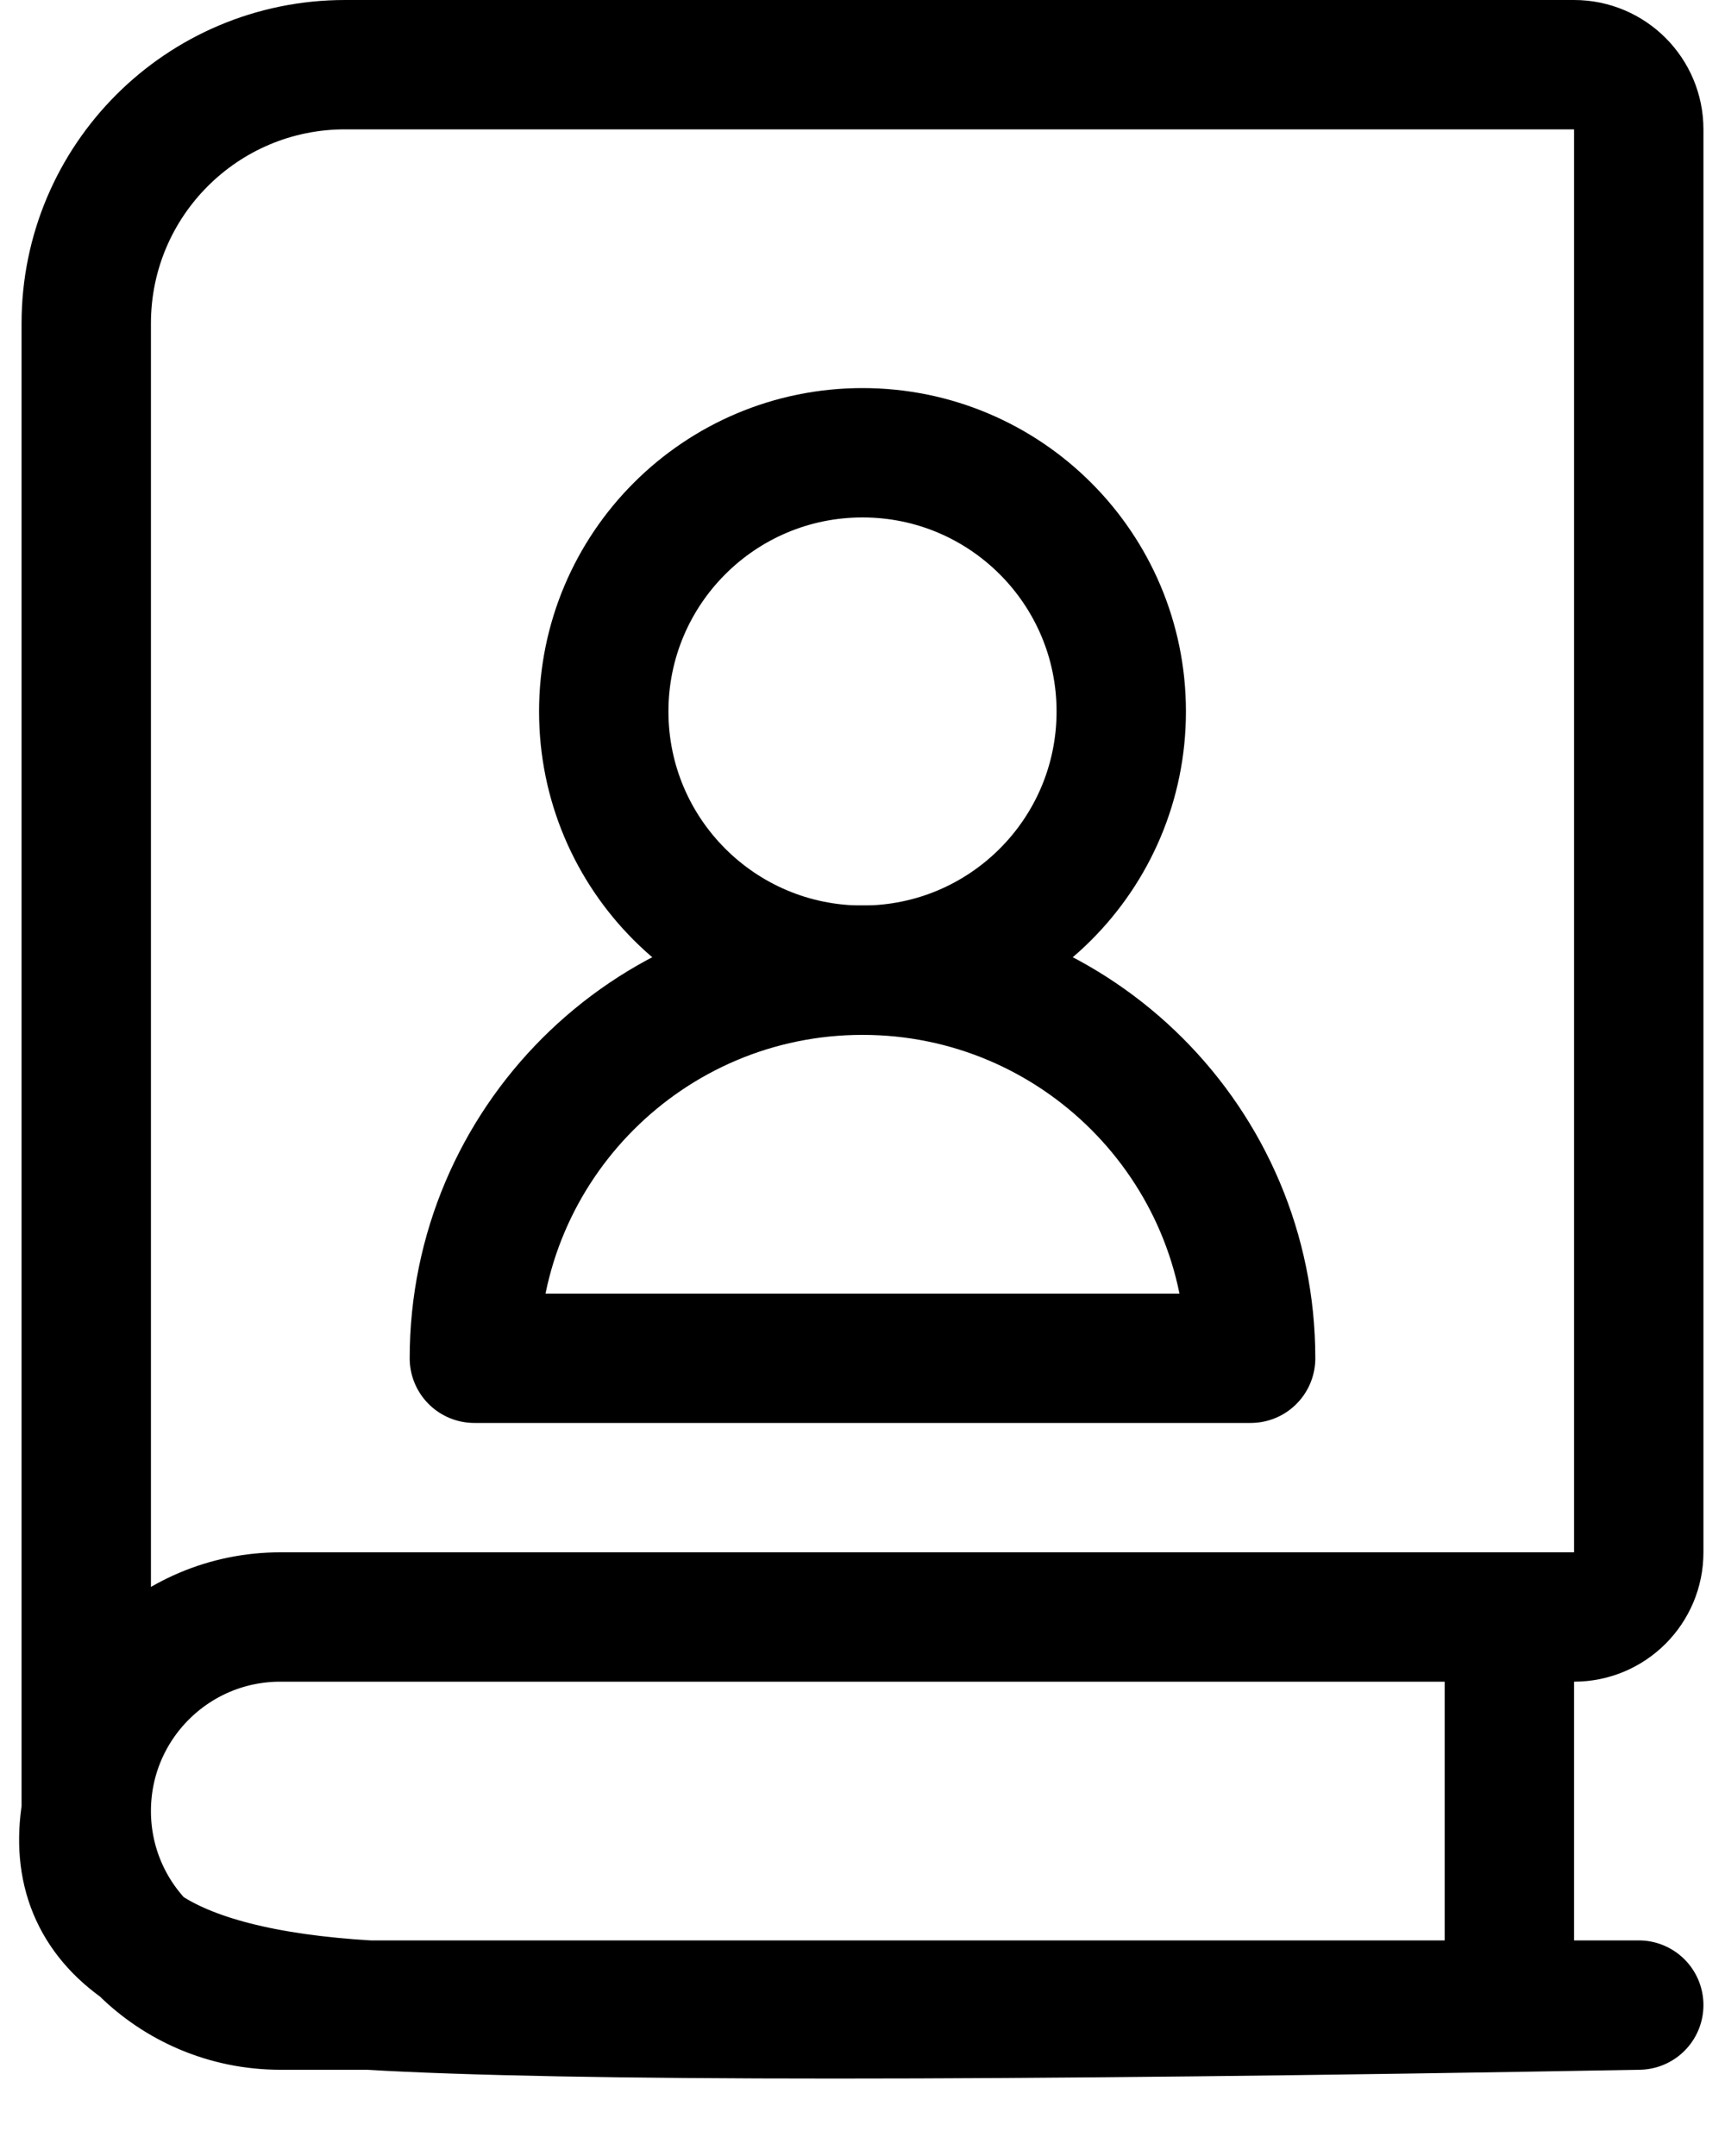
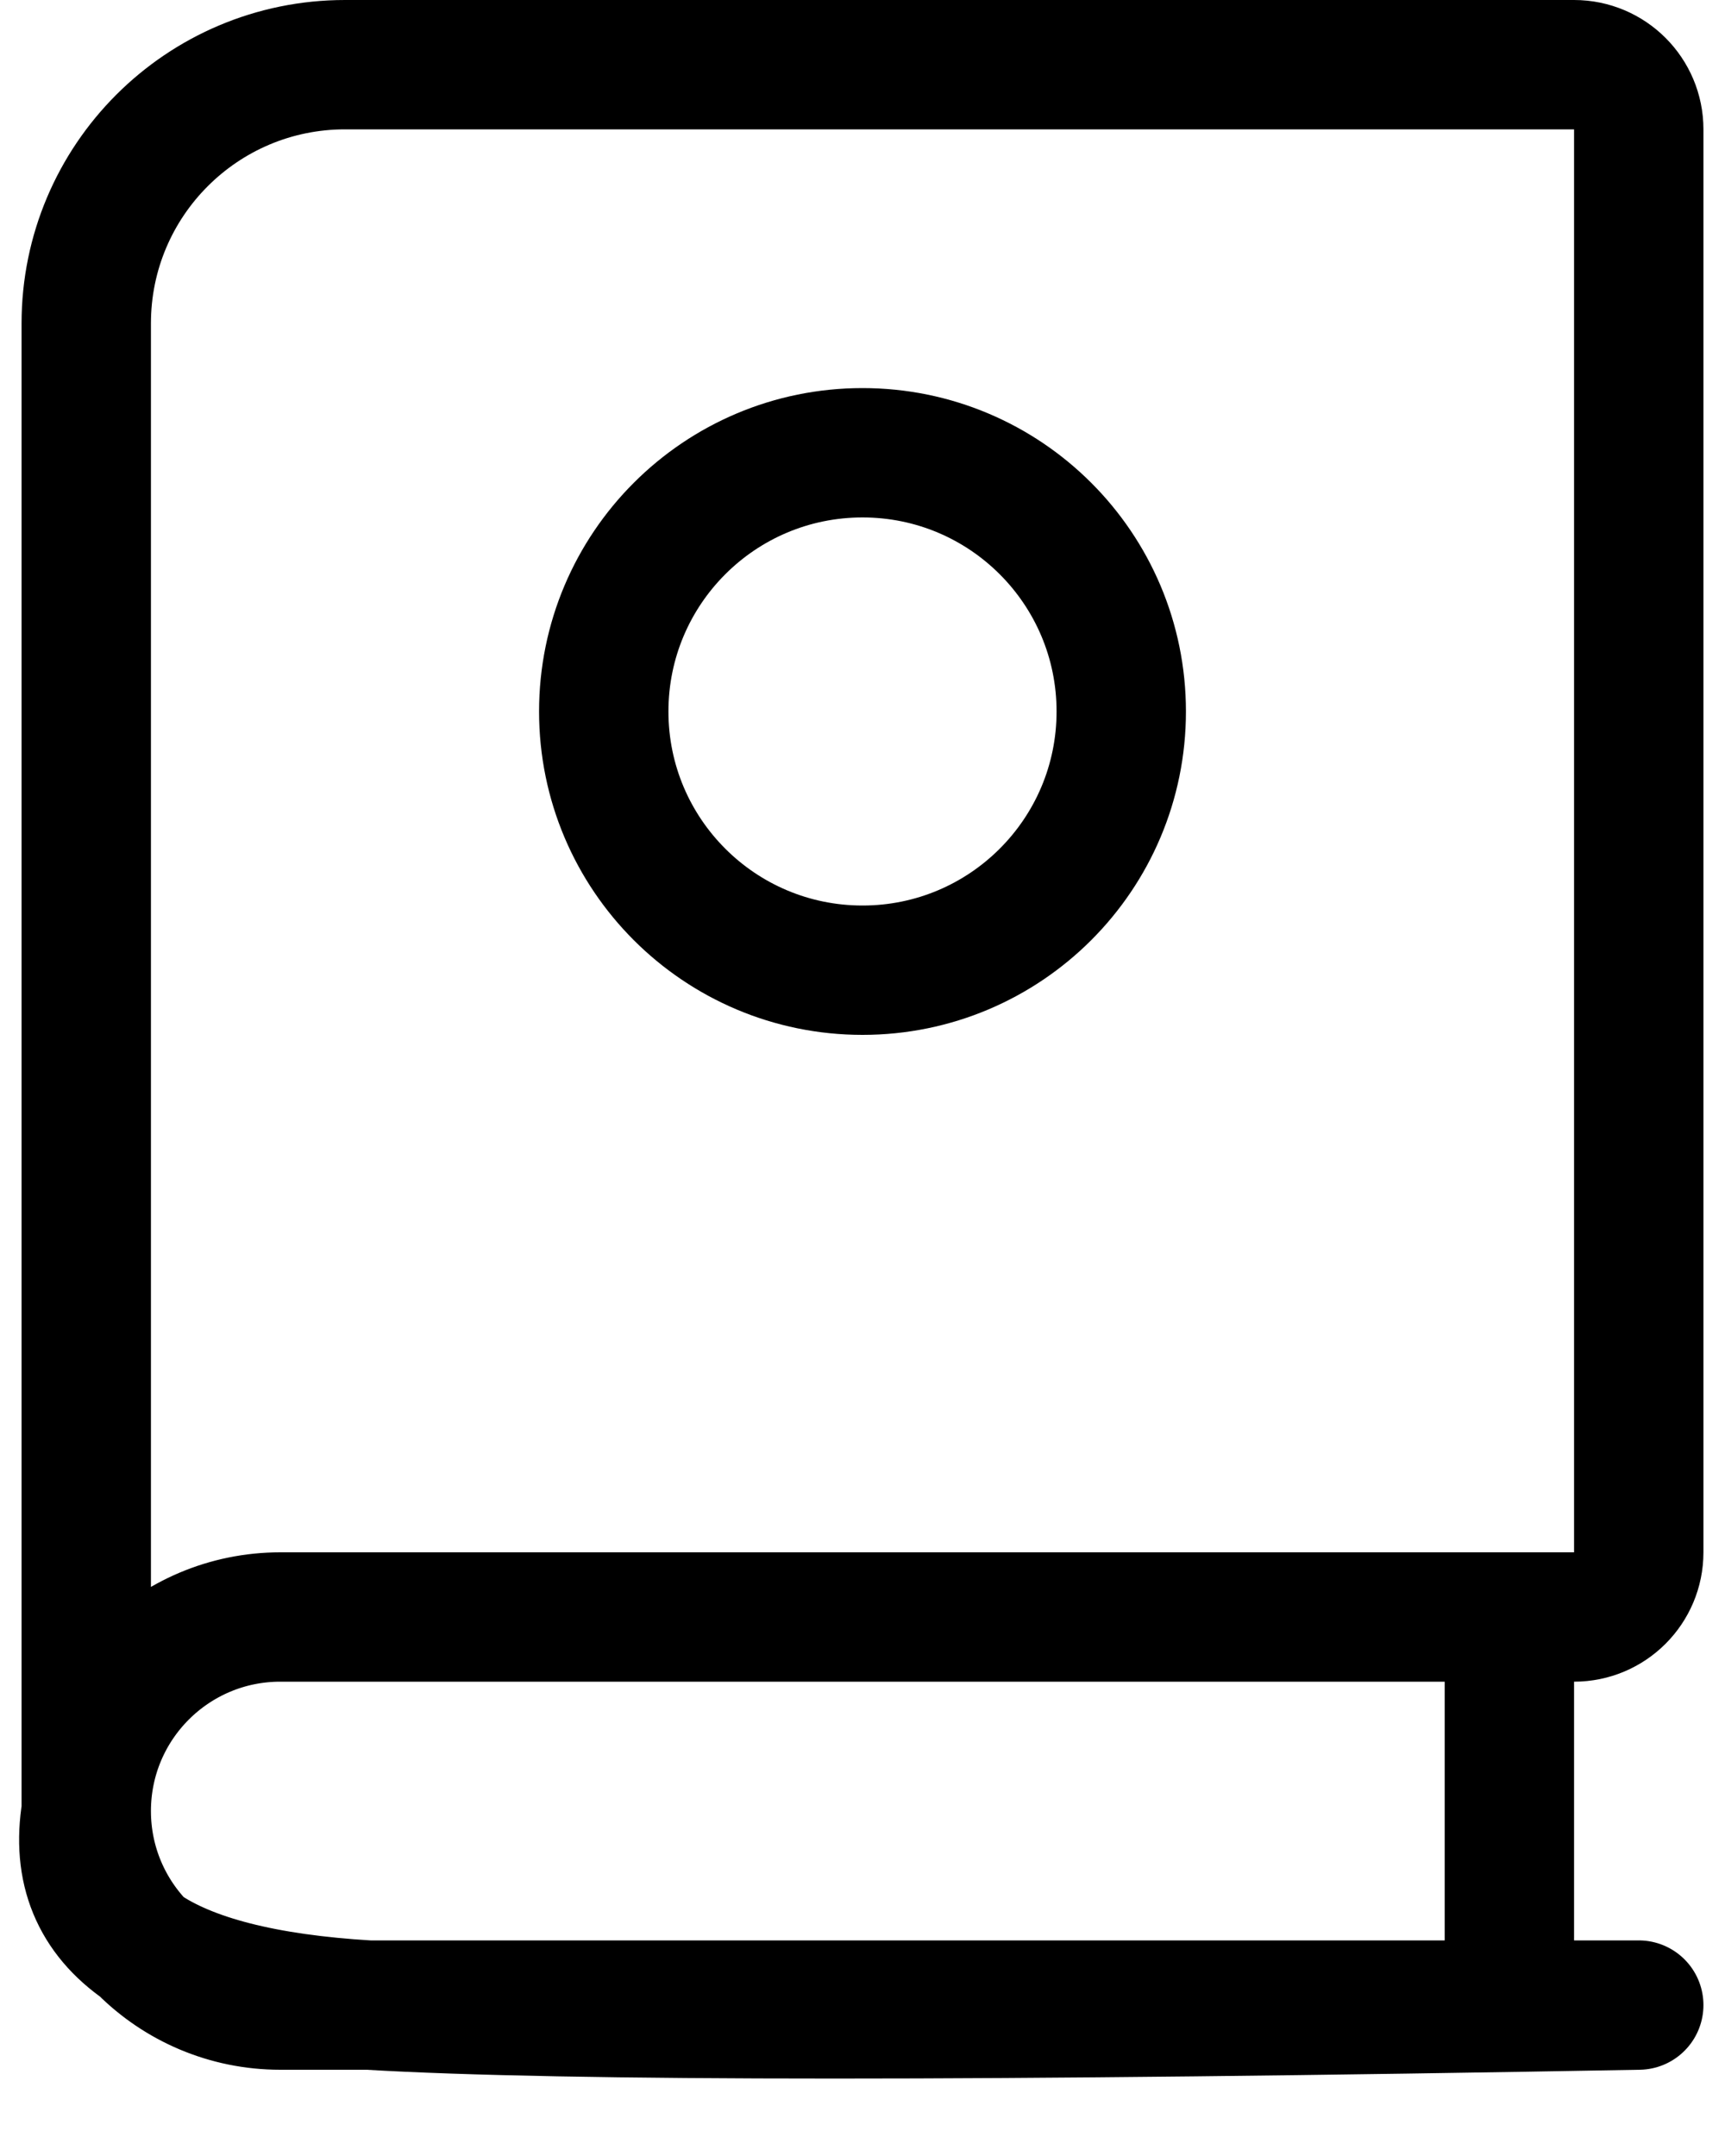
<svg xmlns="http://www.w3.org/2000/svg" viewBox="0 0 20 25" width="20" height="25">
  <g id="Page-1" stroke="none" stroke-width="1" fill="none" fill-rule="evenodd" stroke-linecap="round" stroke-linejoin="round">
    <g id="Tablet" transform="translate(-104, -2175)" stroke="currentColor" stroke-width="1.5">
      <g id="Group-13" transform="translate(100, 2175)">
        <g id="Group-3-Copy" transform="translate(4, 0)">
          <g id="Group-18">
            <path id="Shape" d="M19,23.25 L3.25,23.25 C2.007,23.25 1,22.243 1,21 C0.777,22.357 1.867,23.107 4.269,23.25 C6.561,23.386 11.471,23.386 19,23.25 Z M4,0.75 C2.343,0.75 1,2.093 1,3.75 L1,21 C1,19.757 2.007,18.75 3.25,18.75 L18.25,18.75 C18.664,18.75 19,18.414 19,18 L19,1.5 C19,1.086 18.664,0.75 18.25,0.75 L4,0.75 Z M17.5,23.25 L17.5,18.75 L17.5,23.25 Z" />
-             <path id="Path" d="M5.5,15.75 C5.5,13.265 7.515,11.25 10,11.25 C12.485,11.25 14.5,13.265 14.5,15.75 L5.5,15.75 Z" />
            <path id="Path" d="M7,8.25 C7,9.907 8.343,11.25 10,11.25 C11.657,11.25 13,9.907 13,8.25 C13,6.593 11.657,5.25 10,5.25 C8.343,5.25 7,6.593 7,8.25 Z" />
          </g>
        </g>
      </g>
    </g>
  </g>
</svg>